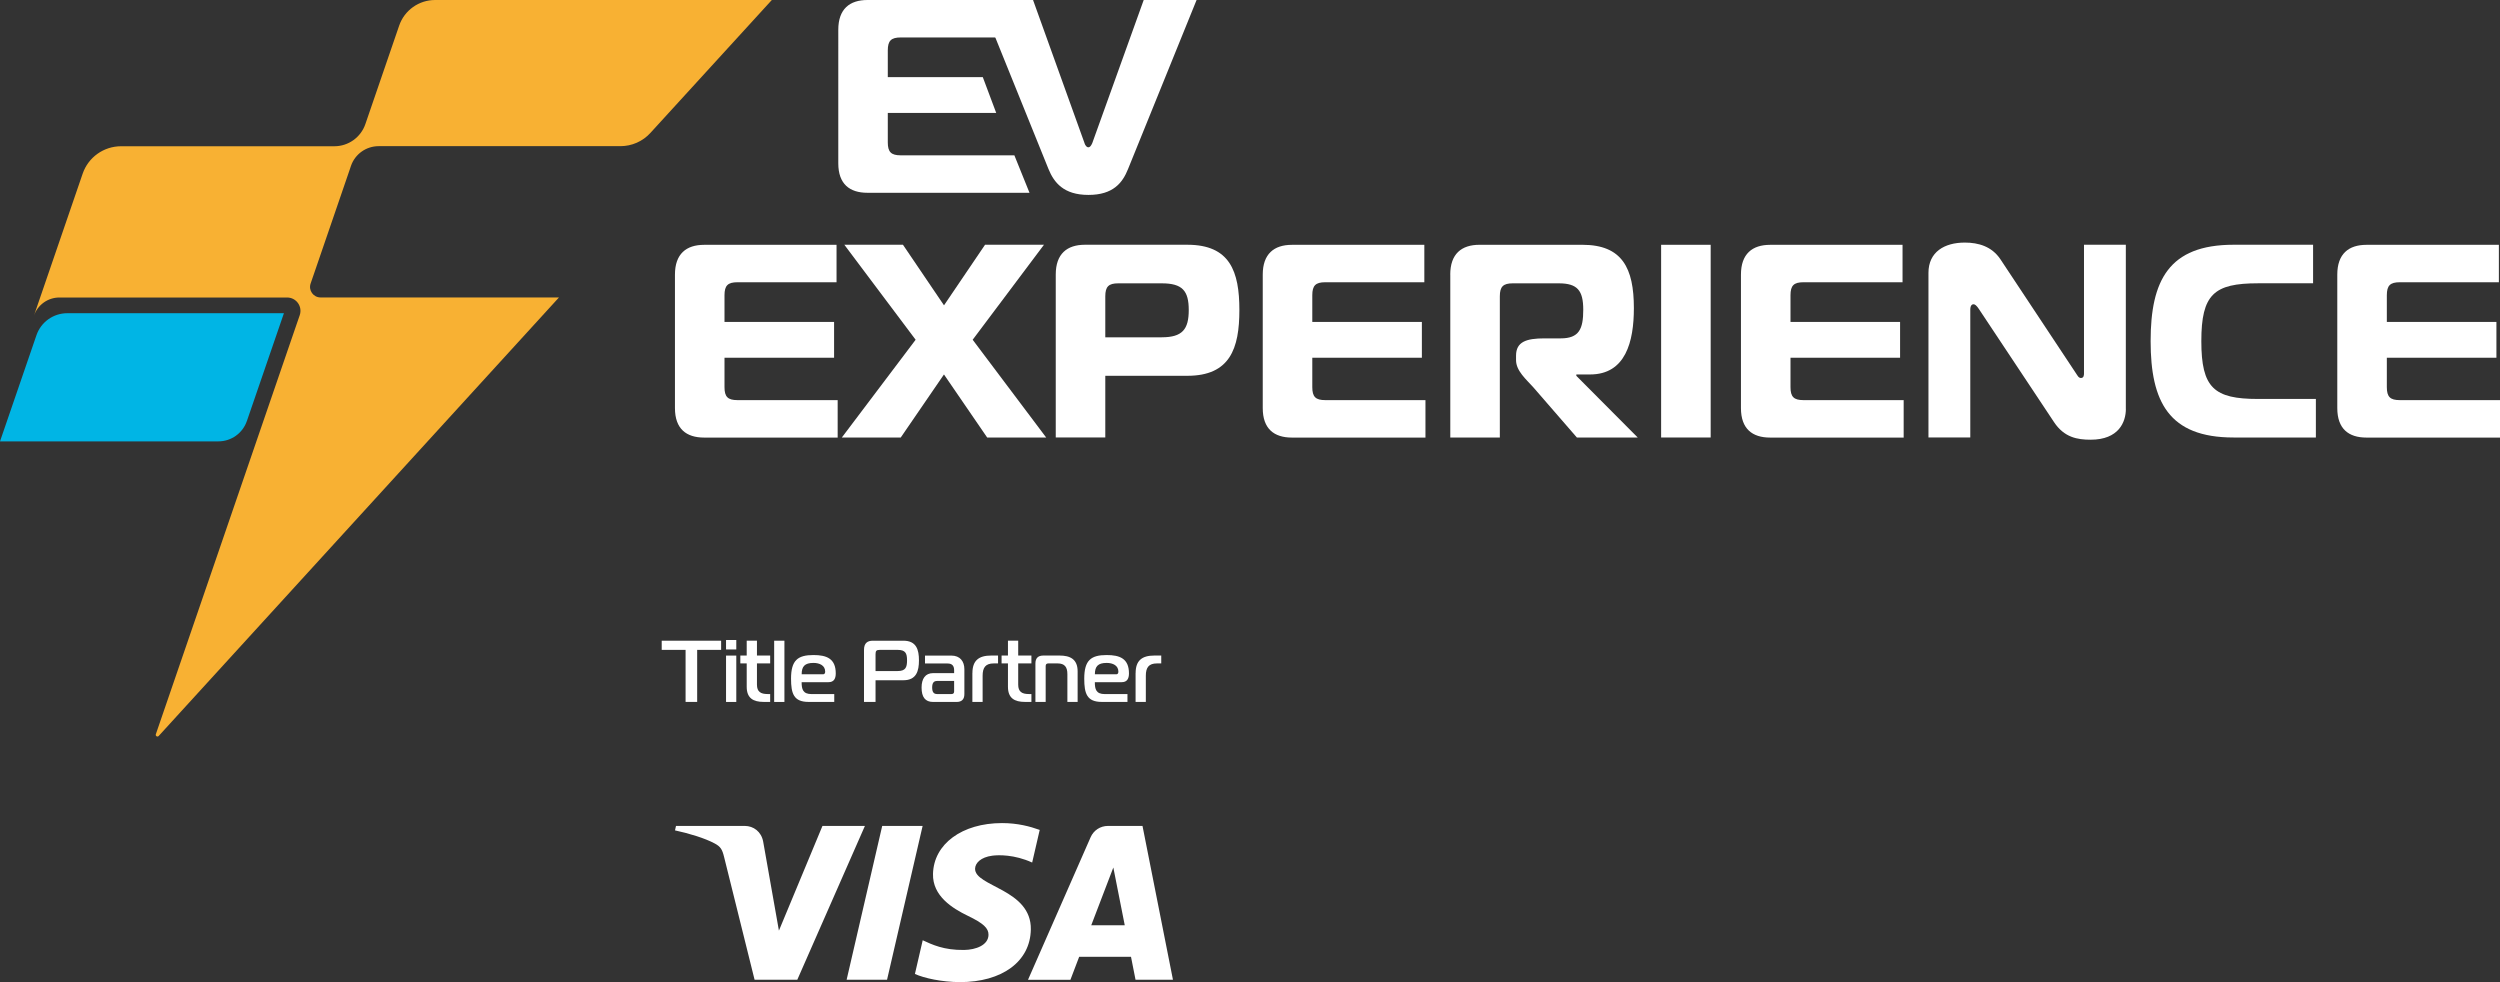
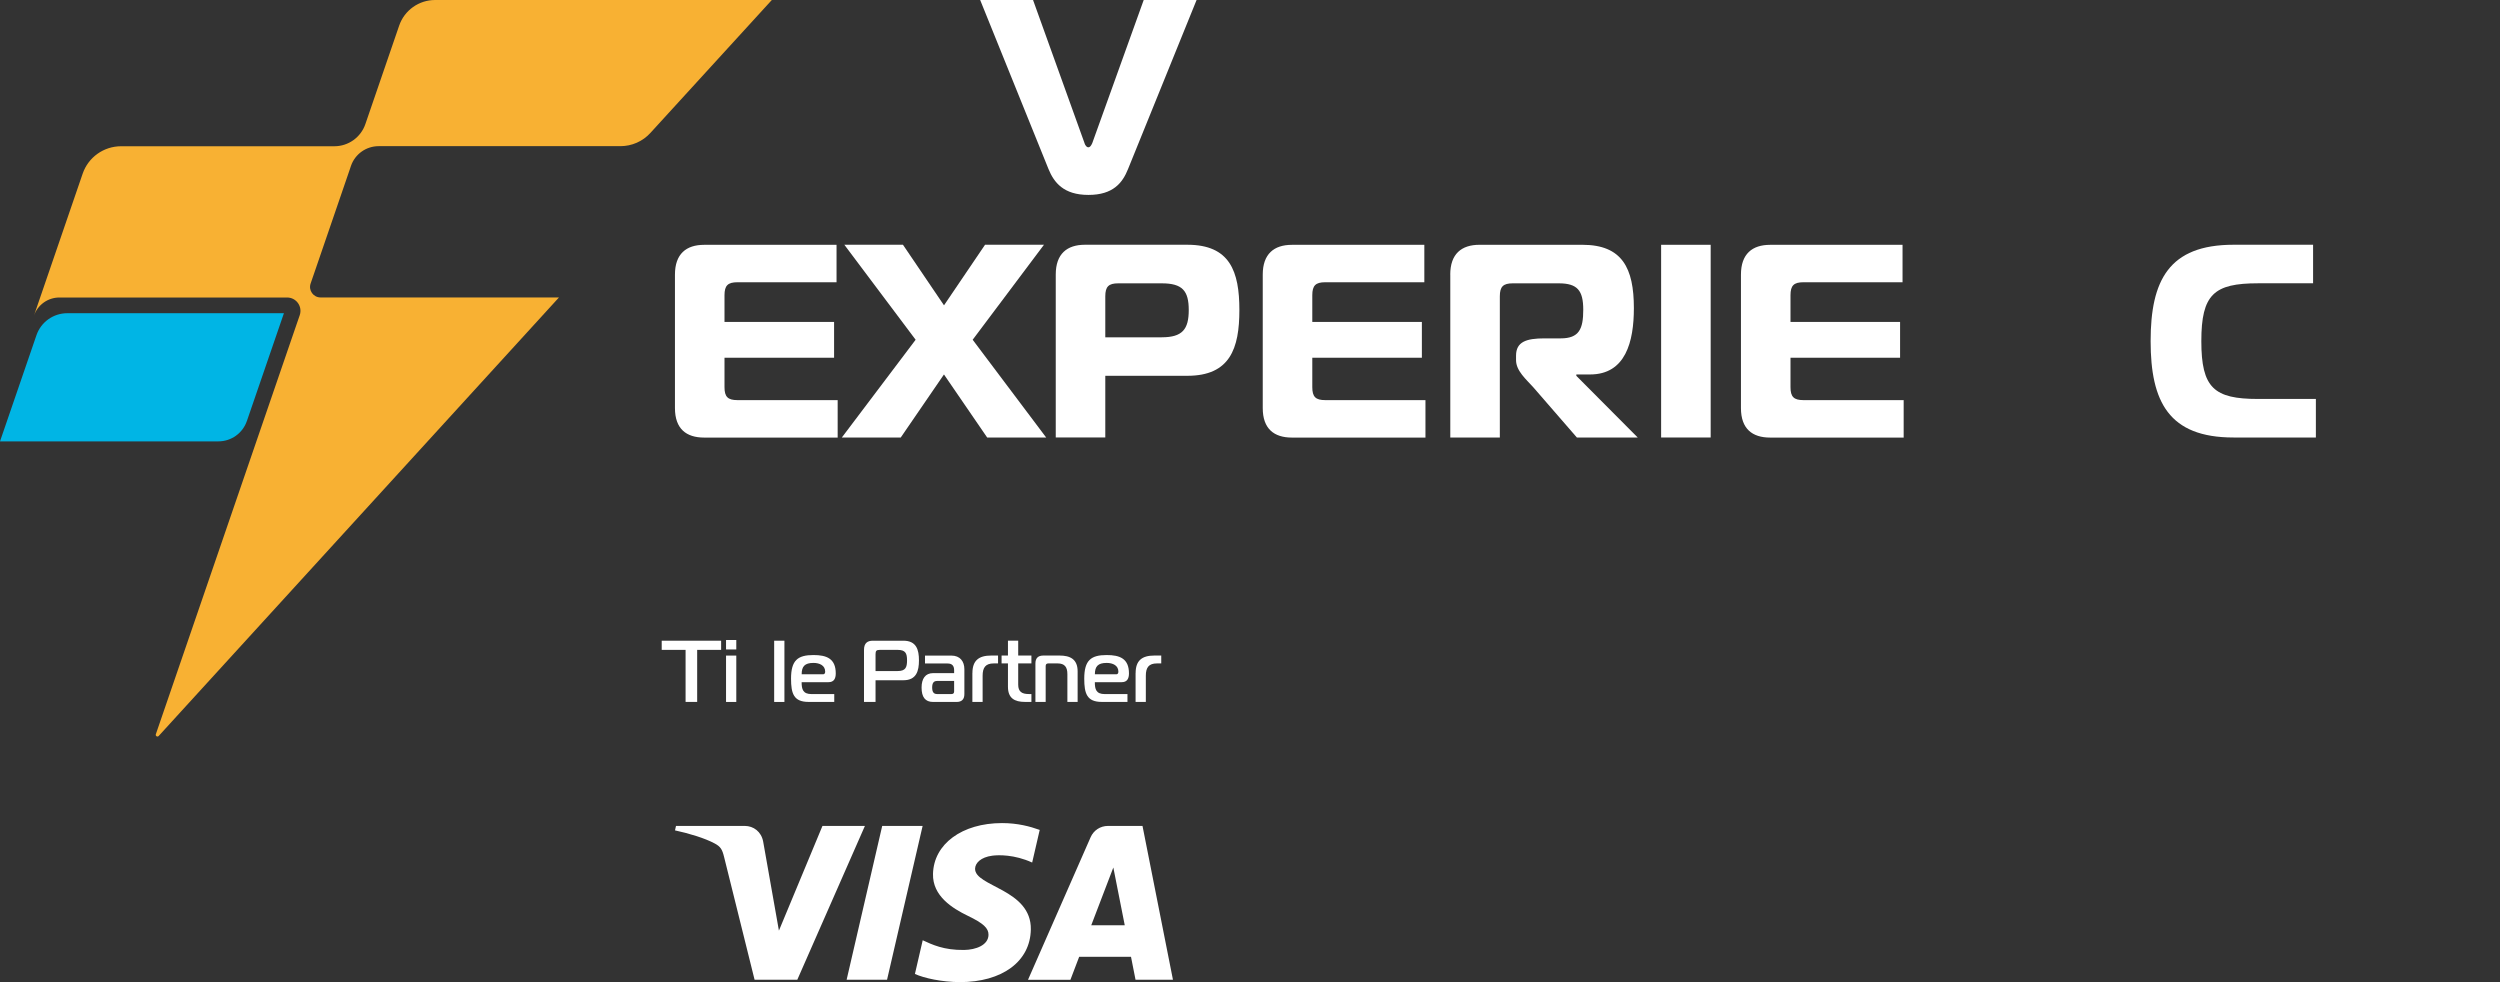
<svg xmlns="http://www.w3.org/2000/svg" id="uuid-90a618b1-f205-4f61-9870-3611839bc253" data-name="Layer 2" width="600" height="235.72" viewBox="0 0 600 235.72">
  <rect x="0" y="0" width="600" height="235.72" fill="#333333" stroke="none" />
  <defs>
    <style>      .uuid-d0d94cb4-1359-471f-a79a-bf27435ff1f8 {        fill: #fff;      }      .uuid-5ad17d5d-8c7c-4038-8935-21e7353c1c95 {        fill: #00b5e5;      }      .uuid-f8ee7624-b88e-43ee-b461-061f1f85f553 {        fill: #f8b133;      }    </style>
  </defs>
  <g id="uuid-5fc5a64f-7de3-45a2-92aa-e6b7acbf14fc" data-name="Grafika">
    <g>
      <path class="uuid-d0d94cb4-1359-471f-a79a-bf27435ff1f8" d="m164.54,168.46v-12.49h-5.73v-2.2h14.26v2.2h-5.75v12.49h-2.77Z" />
      <path class="uuid-d0d94cb4-1359-471f-a79a-bf27435ff1f8" d="m174.25,155.87v-2.27h2.46v2.27h-2.46Zm0,1.47h2.46v11.13h-2.46v-11.13Z" />
-       <path class="uuid-d0d94cb4-1359-471f-a79a-bf27435ff1f8" d="m183.3,168.46c-2.52,0-4.09-.9-4.09-3.63v-5.61h-1.53v-1.89h1.53v-3.57h2.46v3.57h3.17v1.89h-3.17v5.1c0,1.68.88,2.25,2.56,2.25h.61v1.89h-1.53Z" />
      <path class="uuid-d0d94cb4-1359-471f-a79a-bf27435ff1f8" d="m185.8,153.77h2.46v14.7h-2.46v-14.7Z" />
      <path class="uuid-d0d94cb4-1359-471f-a79a-bf27435ff1f8" d="m194.05,168.46c-3.57,0-4.2-2.02-4.2-5.58,0-4.41,1.6-5.67,5.38-5.67,3.15,0,5.35.84,5.35,4.41,0,1.26-.46,2.1-1.72,2.1h-6.47c0,1.68.29,2.86,2.39,2.86h5.44v1.89h-6.17Zm3.44-6.63c.48,0,.55-.34.55-.65,0-1.47-1.34-2.08-2.81-2.08-2.1,0-2.83.84-2.83,2.73h5.1Z" />
      <path class="uuid-d0d94cb4-1359-471f-a79a-bf27435ff1f8" d="m207.36,155.97c0-1.68.88-2.2,2.14-2.2h7.31c3.15,0,3.74,2.2,3.74,4.72s-.59,4.77-3.74,4.77h-6.68v5.21h-2.77v-12.49Zm8.08,5.08c1.89,0,2.25-.88,2.25-2.56s-.36-2.52-2.25-2.52h-4.26c-.84,0-1.05.21-1.05,1.05v4.03h5.31Z" />
      <path class="uuid-d0d94cb4-1359-471f-a79a-bf27435ff1f8" d="m228.32,157.34c2.1,0,3.13,1.39,3.13,3.28v5.96c0,1.26-.63,1.89-1.89,1.89h-5.61c-1.89,0-2.77-1.15-2.77-3.46,0-2.1.88-3.46,2.77-3.46h5.04v-.71c0-1.05-.5-1.6-1.55-1.6h-5.44v-1.89h6.32Zm-3.42,6.09c-.84,0-1.18.52-1.18,1.57s.34,1.57,1.18,1.57h3.46c.42,0,.63-.21.63-.63v-2.52h-4.09Z" />
      <path class="uuid-d0d94cb4-1359-471f-a79a-bf27435ff1f8" d="m233.38,161.53c0-2.98,1.51-4.2,4.49-4.2h1.66v1.89h-1.03c-1.97,0-2.67.99-2.67,2.96v6.28h-2.46v-6.93Z" />
      <path class="uuid-d0d94cb4-1359-471f-a79a-bf27435ff1f8" d="m246,168.46c-2.52,0-4.09-.9-4.09-3.63v-5.61h-1.53v-1.89h1.53v-3.57h2.46v3.57h3.17v1.89h-3.17v5.1c0,1.68.88,2.25,2.56,2.25h.61v1.89h-1.53Z" />
      <path class="uuid-d0d94cb4-1359-471f-a79a-bf27435ff1f8" d="m248.5,159.22c0-1.26.63-1.89,1.89-1.89h3.91c2.52,0,4.33.86,4.33,3.8v7.33h-2.46v-6.68c0-1.68-.65-2.56-2.33-2.56h-2.25c-.42,0-.63.21-.63.63v8.61h-2.46v-9.24Z" />
      <path class="uuid-d0d94cb4-1359-471f-a79a-bf27435ff1f8" d="m264.42,168.46c-3.57,0-4.2-2.02-4.2-5.58,0-4.41,1.6-5.67,5.38-5.67,3.15,0,5.35.84,5.35,4.41,0,1.26-.46,2.1-1.72,2.1h-6.47c0,1.68.29,2.86,2.39,2.86h5.44v1.89h-6.17Zm3.44-6.63c.48,0,.55-.34.55-.65,0-1.47-1.34-2.08-2.81-2.08-2.1,0-2.83.84-2.83,2.73h5.1Z" />
      <path class="uuid-d0d94cb4-1359-471f-a79a-bf27435ff1f8" d="m272.55,161.53c0-2.98,1.51-4.2,4.49-4.2h1.66v1.89h-1.03c-1.97,0-2.67.99-2.67,2.96v6.28h-2.46v-6.93Z" />
    </g>
    <path class="uuid-d0d94cb4-1359-471f-a79a-bf27435ff1f8" d="m207.58,198.22l-16.23,36.92h-10.25l-7.32-29.47c-.44-1.81-.84-2.48-2.26-3.24-2.31-1.25-6.15-2.42-9.52-3.14l.24-1.07h16.5c2.1,0,3.98,1.38,4.42,3.76l3.78,21.37,10.45-25.13h10.19Zm39.82,24.87c.18-9.74-13.54-10.28-13.38-14.64.05-1.32,1.35-2.73,4.16-3.09,1.39-.18,5.22-.32,9.54,1.65l1.81-7.83c-2.32-.84-5.31-1.64-9.05-1.64-9.58,0-16.4,5.02-16.56,12.2-.14,5.32,4.7,8.28,8.35,10.05,3.75,1.81,5,2.97,4.97,4.59-.06,2.48-3.06,3.57-5.86,3.61-4.88.07-7.69-1.3-9.93-2.33l-1.87,8.09c2.25,1.02,6.42,1.92,10.76,1.96,10.19,0,16.92-4.95,17.06-12.63m25.14,12.06h8.97l-7.31-36.92h-8.28c-1.86,0-3.45,1.07-4.17,2.71l-15.03,34.22h10.18l2.1-5.52h12.44l1.09,5.52Zm-10.64-13.08l5.3-13.86,2.74,13.86h-8.04Zm-40.47-23.84l-8.54,36.92h-9.7l8.54-36.92h9.7Z" />
    <path class="uuid-5ad17d5d-8c7c-4038-8935-21e7353c1c95" d="m59.25,101.05l8.89-25.88H16.15c-3.34,0-6.32,2.12-7.4,5.28L0,105.93h52.41c3.09,0,5.84-1.96,6.84-4.89Z" />
-     <polygon class="uuid-d0d94cb4-1359-471f-a79a-bf27435ff1f8" points="8.14 75.76 8.14 75.76 8.14 75.76 8.14 75.76" />
    <path class="uuid-f8ee7624-b88e-43ee-b461-061f1f85f553" d="m104.42,0c-3.89,0-7.36,2.47-8.62,6.15l-6.92,20.16h0s-1.19,3.47-1.19,3.47c-1.09,3.18-4.08,5.32-7.44,5.32H29.06c-4.16,0-7.87,2.64-9.22,6.58l-10.2,29.72-1.5,4.37c.9-2.61,3.36-4.37,6.12-4.37h54.65c2.2,0,3.74,2.16,3.03,4.24l-.86,2.49-33.68,98.09c-.14.42.39.74.69.41l96.06-105.24h-57.21c-1.74,0-2.96-1.71-2.39-3.35l1.15-3.34,7.95-23.17.26-.76.32-.95c.97-2.83,3.64-4.74,6.64-4.74h58.03c2.74,0,5.36-1.15,7.2-3.18L185.24,0h-80.82Z" />
    <g>
      <g>
        <path class="uuid-d0d94cb4-1359-471f-a79a-bf27435ff1f8" d="m200.78,67.74h-23.79c-2.31,0-3.11.79-3.11,3.11v6.41h26.3v8.59h-26.3v7.07c0,2.31.79,3.11,3.11,3.11h24.05v8.99h-32.05c-4.29,0-7-2.11-7-7.07v-32.05c0-4.96,2.71-7.14,7-7.14h31.78v8.99Z" />
        <path class="uuid-d0d94cb4-1359-471f-a79a-bf27435ff1f8" d="m236.92,105l-10.37-15.13-10.37,15.13h-14.14l17.71-23.46-17.11-22.8h14.07l9.85,14.54,9.85-14.54h14.14l-17.11,22.8,17.64,23.46h-14.14Z" />
        <path class="uuid-d0d94cb4-1359-471f-a79a-bf27435ff1f8" d="m253.38,105v-39.12c0-4.96,2.71-7.14,7-7.14h24.58c10.24,0,12.49,6.41,12.49,15.66s-2.25,15.79-12.49,15.79h-19.69v14.8h-11.89Zm25.44-24.05c4.96,0,6.48-1.92,6.48-6.54s-1.52-6.41-6.48-6.41h-10.44c-2.31,0-3.11.79-3.11,3.11v9.85h13.55Z" />
        <path class="uuid-d0d94cb4-1359-471f-a79a-bf27435ff1f8" d="m341.85,67.74h-23.79c-2.31,0-3.11.79-3.11,3.11v6.41h26.3v8.59h-26.3v7.07c0,2.31.79,3.11,3.11,3.11h24.05v8.99h-32.05c-4.29,0-7-2.11-7-7.07v-32.05c0-4.96,2.71-7.14,7-7.14h31.78v8.99Z" />
        <path class="uuid-d0d94cb4-1359-471f-a79a-bf27435ff1f8" d="m348.06,65.89c0-4.96,2.71-7.14,7-7.14h24.71c9.58,0,12.36,5.62,12.36,15.2,0,8.06-1.98,15.92-10.51,15.92h-3.3v.33l14.73,14.8h-14.6l-10.44-12.03c-1.72-1.92-4.16-3.96-4.16-6.54v-1.06c0-3.37,2.51-4.16,6.81-4.16h3.9c4.43,0,5.42-2.25,5.42-6.87s-1.39-6.34-5.88-6.34h-11.03c-2.31,0-3.11.79-3.11,3.11v33.9h-11.89v-39.12Z" />
        <path class="uuid-d0d94cb4-1359-471f-a79a-bf27435ff1f8" d="m398.67,105v-46.25h11.89v46.25h-11.89Z" />
        <path class="uuid-d0d94cb4-1359-471f-a79a-bf27435ff1f8" d="m456.62,67.74h-23.79c-2.31,0-3.11.79-3.11,3.11v6.41h26.3v8.59h-26.3v7.07c0,2.31.79,3.11,3.11,3.11h24.05v8.99h-32.05c-4.29,0-7-2.11-7-7.07v-32.05c0-4.96,2.71-7.14,7-7.14h31.78v8.99Z" />
-         <path class="uuid-d0d94cb4-1359-471f-a79a-bf27435ff1f8" d="m510.21,98.13c0,3.17-1.72,7.4-8.46,7.4-3.17,0-6.34-.53-8.79-4.23l-18.04-27.16c-.53-.79-.93-1.12-1.26-1.12-.26,0-.79.13-.79,1.32v30.66h-10.04v-39.51c0-5.02,3.83-7.27,8.72-7.27,3.3,0,6.47.93,8.52,3.96l18.17,27.42c.33.46.59,1.12,1.19,1.12.73,0,.73-.79.73-1.12v-30.86h10.04v39.38Z" />
        <path class="uuid-d0d94cb4-1359-471f-a79a-bf27435ff1f8" d="m536.04,105c-15.53,0-19.89-8.59-19.89-23.13s4.36-23.13,19.89-23.13h19.1v9.25h-13.21c-10.57,0-13.61,2.64-13.61,13.88s3.04,13.88,13.61,13.88h13.88v9.25h-19.76Z" />
-         <path class="uuid-d0d94cb4-1359-471f-a79a-bf27435ff1f8" d="m599.74,67.74h-23.79c-2.31,0-3.11.79-3.11,3.11v6.41h26.3v8.59h-26.3v7.07c0,2.31.79,3.11,3.11,3.11h24.05v8.99h-32.05c-4.29,0-7-2.11-7-7.07v-32.05c0-4.96,2.71-7.14,7-7.14h31.78v8.99Z" />
      </g>
      <g>
-         <path class="uuid-d0d94cb4-1359-471f-a79a-bf27435ff1f8" d="m239.97,8.99h-23.79c-2.31,0-3.11.79-3.11,3.11v6.41h22.8l3.22,8.59h-26.02v7.07c0,2.31.79,3.11,3.11,3.11h27.27l3.63,8.99h-38.89c-4.29,0-7-2.11-7-7.07V7.14c0-4.96,2.71-7.14,7-7.14h31.78v8.99Z" />
        <path class="uuid-d0d94cb4-1359-471f-a79a-bf27435ff1f8" d="m260.28,34.36c.2.59.53.99.93.99s.66-.4.93-.99L274.49,0h12.69l-16.45,40.57c-1.32,3.3-3.57,6.21-9.51,6.21s-8.26-2.97-9.58-6.21L235.24,0h12.69l12.36,34.36Z" />
      </g>
    </g>
  </g>
</svg>